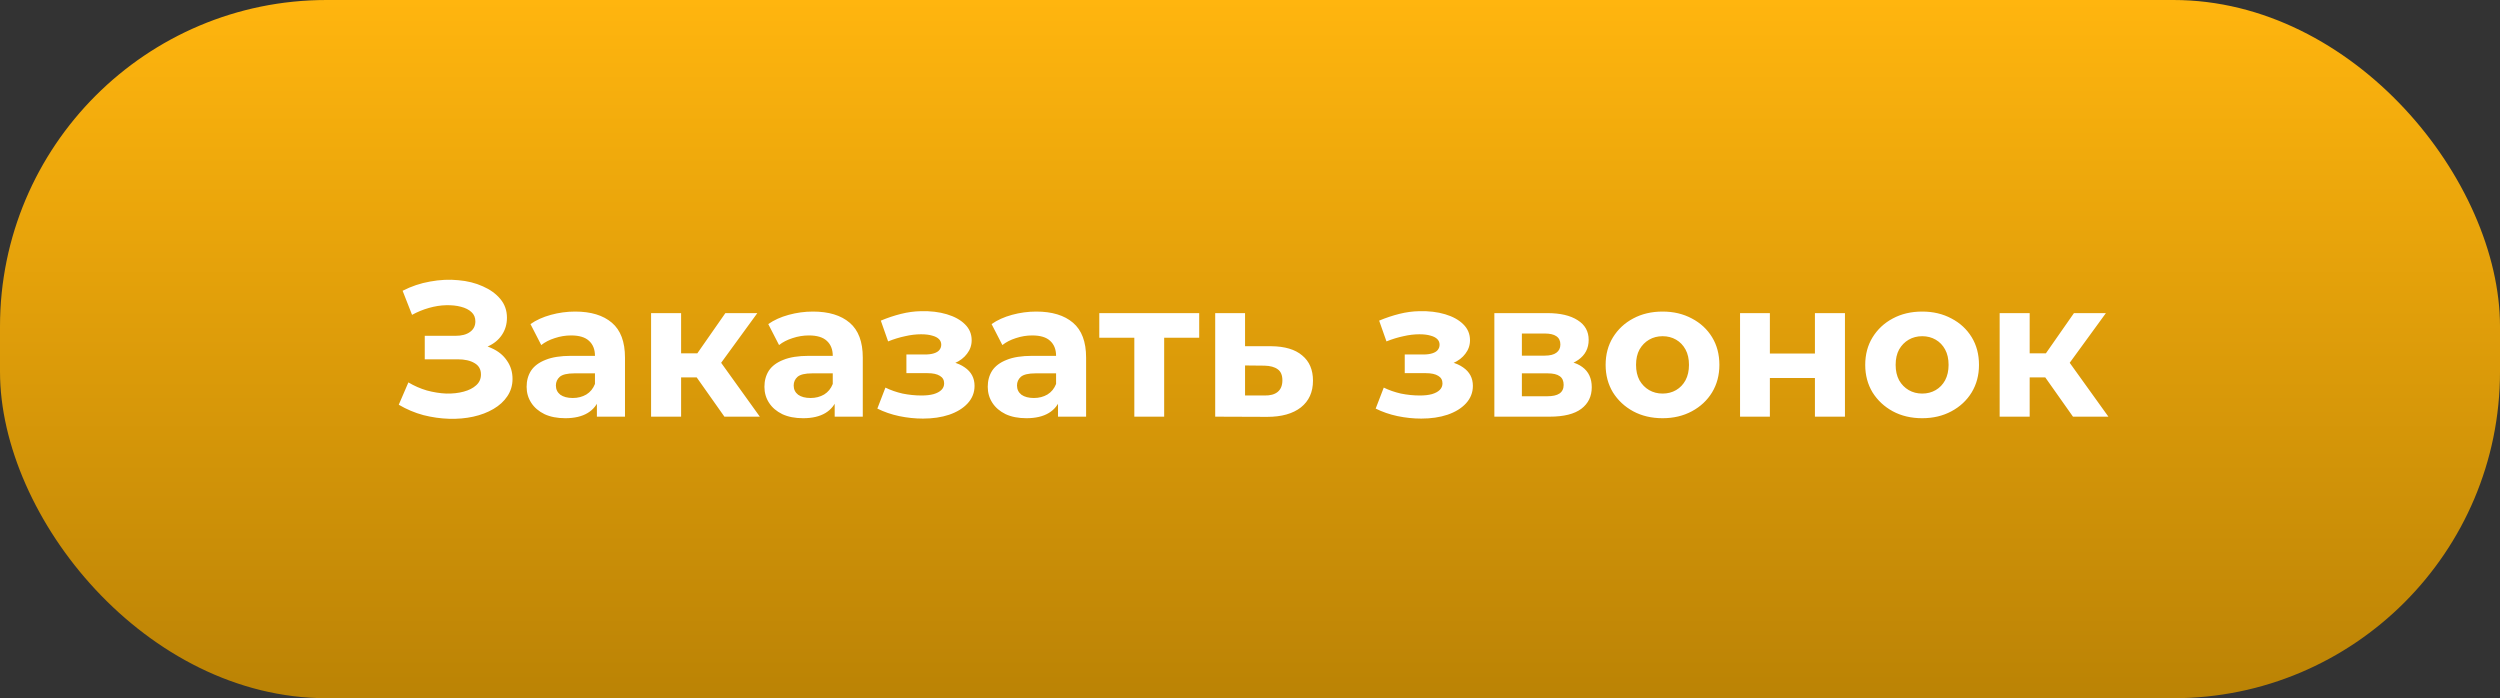
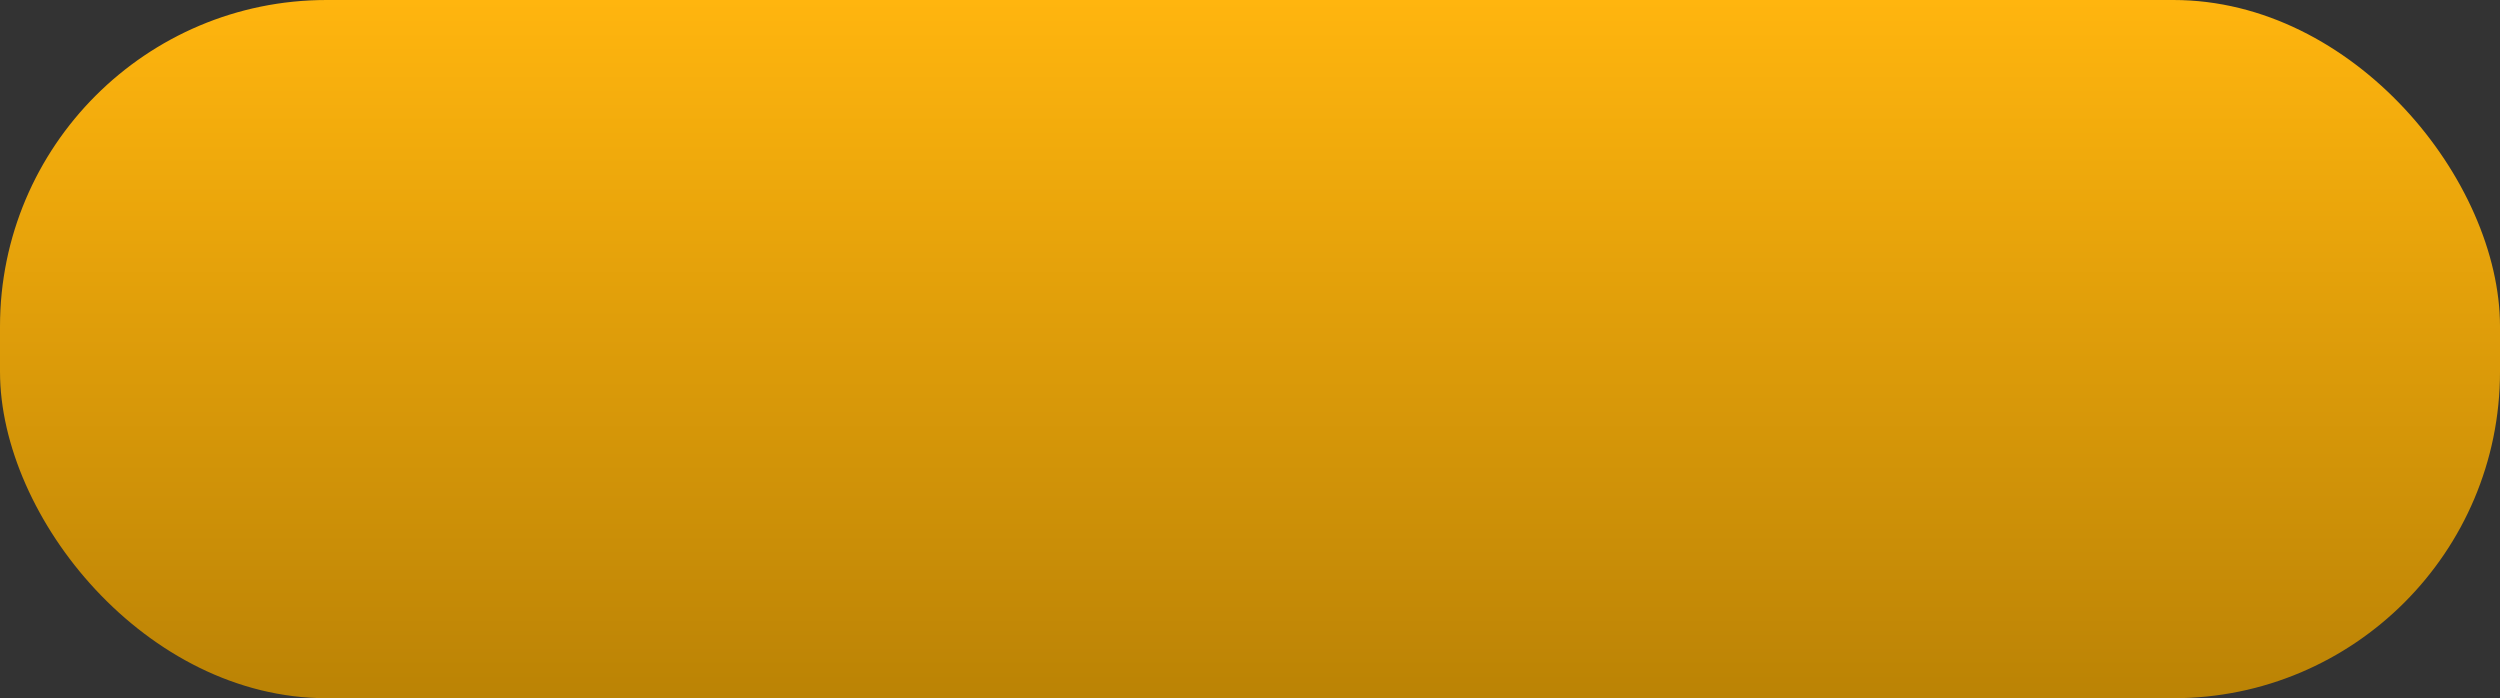
<svg xmlns="http://www.w3.org/2000/svg" width="222" height="62" viewBox="0 0 222 62" fill="none">
  <rect x="0" y="0" width="222" height="62" fill="#333333" stroke="none" />
  <rect width="222" height="62" rx="29" fill="url(#paint0_linear_704_547)" />
-   <path d="M35.41 35.94L36.265 33.957C36.778 34.265 37.325 34.504 37.906 34.675C38.498 34.835 39.074 34.926 39.632 34.949C40.202 34.96 40.715 34.903 41.171 34.778C41.638 34.653 42.008 34.465 42.282 34.214C42.567 33.963 42.709 33.644 42.709 33.257C42.709 32.801 42.521 32.465 42.145 32.248C41.769 32.02 41.267 31.906 40.641 31.906H37.718V29.821H40.436C40.994 29.821 41.427 29.707 41.735 29.479C42.054 29.251 42.213 28.938 42.213 28.539C42.213 28.197 42.099 27.924 41.871 27.718C41.644 27.502 41.33 27.342 40.931 27.24C40.544 27.137 40.105 27.092 39.615 27.103C39.125 27.114 38.618 27.194 38.094 27.342C37.57 27.49 37.068 27.696 36.59 27.958L35.752 25.821C36.527 25.422 37.342 25.149 38.196 25C39.062 24.841 39.894 24.801 40.692 24.881C41.501 24.949 42.23 25.132 42.88 25.428C43.529 25.713 44.048 26.089 44.435 26.556C44.823 27.023 45.017 27.576 45.017 28.214C45.017 28.784 44.868 29.291 44.572 29.735C44.276 30.18 43.86 30.522 43.324 30.761C42.8 31 42.196 31.12 41.513 31.12L41.581 30.505C42.379 30.505 43.068 30.641 43.649 30.915C44.242 31.177 44.698 31.547 45.017 32.026C45.347 32.493 45.512 33.034 45.512 33.65C45.512 34.219 45.358 34.732 45.051 35.188C44.755 35.633 44.344 36.009 43.82 36.316C43.296 36.624 42.698 36.852 42.025 37C41.353 37.148 40.635 37.211 39.872 37.188C39.12 37.165 38.362 37.057 37.598 36.863C36.835 36.658 36.105 36.35 35.41 35.94ZM53.004 37V35.205L52.833 34.812V31.599C52.833 31.029 52.656 30.584 52.303 30.265C51.961 29.946 51.431 29.787 50.713 29.787C50.223 29.787 49.739 29.866 49.26 30.026C48.793 30.174 48.394 30.379 48.063 30.641L47.106 28.778C47.608 28.425 48.212 28.151 48.918 27.958C49.625 27.764 50.343 27.667 51.072 27.667C52.474 27.667 53.562 27.997 54.337 28.659C55.112 29.319 55.499 30.351 55.499 31.752V37H53.004ZM50.2 37.137C49.482 37.137 48.867 37.017 48.354 36.778C47.841 36.527 47.448 36.191 47.175 35.769C46.901 35.348 46.764 34.875 46.764 34.35C46.764 33.804 46.895 33.325 47.158 32.915C47.431 32.505 47.858 32.185 48.44 31.957C49.021 31.718 49.779 31.599 50.713 31.599H53.157V33.154H51.004C50.377 33.154 49.944 33.257 49.705 33.462C49.477 33.667 49.363 33.923 49.363 34.231C49.363 34.573 49.494 34.846 49.756 35.051C50.029 35.245 50.4 35.342 50.867 35.342C51.311 35.342 51.71 35.239 52.063 35.034C52.417 34.818 52.673 34.504 52.833 34.094L53.243 35.325C53.049 35.917 52.696 36.367 52.183 36.675C51.67 36.983 51.009 37.137 50.2 37.137ZM64.328 37L61.251 32.641L63.422 31.359L67.473 37H64.328ZM57.816 37V27.804H60.482V37H57.816ZM59.696 33.513V31.376H62.909V33.513H59.696ZM63.678 32.71L61.183 32.436L64.413 27.804H67.251L63.678 32.71ZM74.12 37V35.205L73.949 34.812V31.599C73.949 31.029 73.772 30.584 73.419 30.265C73.077 29.946 72.547 29.787 71.829 29.787C71.339 29.787 70.855 29.866 70.376 30.026C69.909 30.174 69.51 30.379 69.18 30.641L68.222 28.778C68.724 28.425 69.328 28.151 70.034 27.958C70.741 27.764 71.459 27.667 72.188 27.667C73.59 27.667 74.678 27.997 75.453 28.659C76.228 29.319 76.615 30.351 76.615 31.752V37H74.12ZM71.316 37.137C70.599 37.137 69.983 37.017 69.47 36.778C68.957 36.527 68.564 36.191 68.291 35.769C68.017 35.348 67.881 34.875 67.881 34.35C67.881 33.804 68.012 33.325 68.274 32.915C68.547 32.505 68.975 32.185 69.556 31.957C70.137 31.718 70.895 31.599 71.829 31.599H74.273V33.154H72.12C71.493 33.154 71.06 33.257 70.821 33.462C70.593 33.667 70.479 33.923 70.479 34.231C70.479 34.573 70.61 34.846 70.872 35.051C71.145 35.245 71.516 35.342 71.983 35.342C72.427 35.342 72.826 35.239 73.18 35.034C73.533 34.818 73.789 34.504 73.949 34.094L74.359 35.325C74.165 35.917 73.812 36.367 73.299 36.675C72.786 36.983 72.126 37.137 71.316 37.137ZM81.959 37.171C81.253 37.171 80.546 37.097 79.84 36.949C79.144 36.801 78.501 36.578 77.908 36.282L78.626 34.419C79.093 34.647 79.6 34.824 80.147 34.949C80.706 35.063 81.27 35.12 81.84 35.12C82.25 35.12 82.603 35.08 82.899 35C83.207 34.909 83.441 34.784 83.6 34.624C83.76 34.465 83.84 34.271 83.84 34.043C83.84 33.747 83.714 33.524 83.463 33.376C83.213 33.217 82.848 33.137 82.369 33.137H80.489V31.479H82.147C82.455 31.479 82.717 31.445 82.933 31.376C83.15 31.308 83.31 31.211 83.412 31.086C83.526 30.949 83.583 30.789 83.583 30.607C83.583 30.413 83.515 30.248 83.378 30.111C83.241 29.975 83.042 29.872 82.78 29.804C82.518 29.724 82.187 29.684 81.788 29.684C81.332 29.684 80.859 29.741 80.37 29.855C79.879 29.958 79.378 30.111 78.865 30.317L78.216 28.471C78.82 28.22 79.418 28.02 80.011 27.872C80.603 27.724 81.19 27.644 81.771 27.633C82.626 27.61 83.395 27.701 84.079 27.906C84.763 28.111 85.298 28.408 85.686 28.795C86.084 29.183 86.284 29.656 86.284 30.214C86.284 30.658 86.147 31.057 85.874 31.41C85.612 31.764 85.247 32.043 84.78 32.248C84.312 32.442 83.788 32.539 83.207 32.539L83.275 32.009C84.29 32.009 85.087 32.214 85.668 32.624C86.25 33.023 86.54 33.57 86.54 34.265C86.54 34.858 86.335 35.376 85.925 35.821C85.526 36.254 84.979 36.59 84.284 36.829C83.6 37.057 82.825 37.171 81.959 37.171ZM93.951 37V35.205L93.78 34.812V31.599C93.78 31.029 93.603 30.584 93.25 30.265C92.908 29.946 92.378 29.787 91.66 29.787C91.17 29.787 90.686 29.866 90.207 30.026C89.74 30.174 89.341 30.379 89.011 30.641L88.053 28.778C88.555 28.425 89.159 28.151 89.865 27.958C90.572 27.764 91.29 27.667 92.019 27.667C93.421 27.667 94.509 27.997 95.284 28.659C96.059 29.319 96.446 30.351 96.446 31.752V37H93.951ZM91.147 37.137C90.429 37.137 89.814 37.017 89.301 36.778C88.788 36.527 88.395 36.191 88.122 35.769C87.848 35.348 87.712 34.875 87.712 34.35C87.712 33.804 87.843 33.325 88.105 32.915C88.378 32.505 88.805 32.185 89.387 31.957C89.968 31.718 90.726 31.599 91.66 31.599H94.104V33.154H91.951C91.324 33.154 90.891 33.257 90.651 33.462C90.424 33.667 90.31 33.923 90.31 34.231C90.31 34.573 90.441 34.846 90.703 35.051C90.976 35.245 91.347 35.342 91.814 35.342C92.258 35.342 92.657 35.239 93.01 35.034C93.364 34.818 93.62 34.504 93.78 34.094L94.19 35.325C93.996 35.917 93.643 36.367 93.13 36.675C92.617 36.983 91.956 37.137 91.147 37.137ZM100.728 37V29.376L101.327 29.992H97.617V27.804H106.489V29.992H102.779L103.378 29.376V37H100.728ZM112.884 30.744C114.092 30.755 115.01 31.029 115.636 31.564C116.274 32.089 116.593 32.835 116.593 33.804C116.593 34.818 116.235 35.61 115.517 36.179C114.799 36.738 113.802 37.017 112.525 37.017L107.91 37V27.804H110.56V30.744H112.884ZM112.286 35.12C112.799 35.131 113.192 35.023 113.465 34.795C113.739 34.567 113.876 34.225 113.876 33.769C113.876 33.314 113.739 32.989 113.465 32.795C113.192 32.59 112.799 32.482 112.286 32.47L110.56 32.453V35.12H112.286ZM126.211 37.171C125.505 37.171 124.798 37.097 124.092 36.949C123.397 36.801 122.753 36.578 122.16 36.282L122.878 34.419C123.345 34.647 123.853 34.824 124.4 34.949C124.958 35.063 125.522 35.12 126.092 35.12C126.502 35.12 126.855 35.08 127.152 35C127.459 34.909 127.693 34.784 127.852 34.624C128.012 34.465 128.092 34.271 128.092 34.043C128.092 33.747 127.966 33.524 127.716 33.376C127.465 33.217 127.1 33.137 126.622 33.137H124.741V31.479H126.399C126.707 31.479 126.969 31.445 127.186 31.376C127.402 31.308 127.562 31.211 127.664 31.086C127.778 30.949 127.835 30.789 127.835 30.607C127.835 30.413 127.767 30.248 127.63 30.111C127.493 29.975 127.294 29.872 127.032 29.804C126.77 29.724 126.439 29.684 126.04 29.684C125.585 29.684 125.112 29.741 124.622 29.855C124.132 29.958 123.63 30.111 123.118 30.317L122.468 28.471C123.072 28.22 123.67 28.02 124.263 27.872C124.855 27.724 125.442 27.644 126.023 27.633C126.878 27.61 127.647 27.701 128.331 27.906C129.015 28.111 129.55 28.408 129.938 28.795C130.337 29.183 130.536 29.656 130.536 30.214C130.536 30.658 130.399 31.057 130.126 31.41C129.864 31.764 129.499 32.043 129.032 32.248C128.565 32.442 128.04 32.539 127.459 32.539L127.528 32.009C128.542 32.009 129.339 32.214 129.921 32.624C130.502 33.023 130.792 33.57 130.792 34.265C130.792 34.858 130.587 35.376 130.177 35.821C129.778 36.254 129.231 36.59 128.536 36.829C127.852 37.057 127.077 37.171 126.211 37.171ZM132.699 37V27.804H137.399C138.55 27.804 139.451 28.015 140.1 28.436C140.75 28.846 141.074 29.428 141.074 30.18C141.074 30.932 140.767 31.524 140.151 31.957C139.547 32.379 138.744 32.59 137.741 32.59L138.015 31.975C139.131 31.975 139.963 32.18 140.51 32.59C141.069 33 141.348 33.598 141.348 34.385C141.348 35.194 141.04 35.832 140.425 36.299C139.809 36.766 138.869 37 137.604 37H132.699ZM135.143 35.188H137.382C137.872 35.188 138.237 35.108 138.476 34.949C138.727 34.778 138.852 34.522 138.852 34.18C138.852 33.826 138.738 33.57 138.51 33.41C138.282 33.239 137.924 33.154 137.434 33.154H135.143V35.188ZM135.143 31.581H137.16C137.627 31.581 137.975 31.496 138.203 31.325C138.442 31.154 138.562 30.909 138.562 30.59C138.562 30.26 138.442 30.015 138.203 29.855C137.975 29.695 137.627 29.616 137.16 29.616H135.143V31.581ZM147.639 37.137C146.659 37.137 145.788 36.932 145.024 36.521C144.272 36.111 143.674 35.553 143.229 34.846C142.796 34.128 142.58 33.314 142.58 32.402C142.58 31.479 142.796 30.664 143.229 29.958C143.674 29.24 144.272 28.681 145.024 28.282C145.788 27.872 146.659 27.667 147.639 27.667C148.608 27.667 149.474 27.872 150.238 28.282C151.001 28.681 151.599 29.234 152.032 29.941C152.465 30.647 152.682 31.468 152.682 32.402C152.682 33.314 152.465 34.128 152.032 34.846C151.599 35.553 151.001 36.111 150.238 36.521C149.474 36.932 148.608 37.137 147.639 37.137ZM147.639 34.949C148.084 34.949 148.483 34.846 148.836 34.641C149.189 34.436 149.468 34.145 149.673 33.769C149.879 33.382 149.981 32.926 149.981 32.402C149.981 31.866 149.879 31.41 149.673 31.035C149.468 30.658 149.189 30.368 148.836 30.163C148.483 29.958 148.084 29.855 147.639 29.855C147.195 29.855 146.796 29.958 146.443 30.163C146.09 30.368 145.805 30.658 145.588 31.035C145.383 31.41 145.281 31.866 145.281 32.402C145.281 32.926 145.383 33.382 145.588 33.769C145.805 34.145 146.09 34.436 146.443 34.641C146.796 34.846 147.195 34.949 147.639 34.949ZM154.516 37V27.804H157.165V31.393H161.165V27.804H163.832V37H161.165V33.564H157.165V37H154.516ZM170.692 37.137C169.712 37.137 168.84 36.932 168.077 36.521C167.325 36.111 166.726 35.553 166.282 34.846C165.849 34.128 165.632 33.314 165.632 32.402C165.632 31.479 165.849 30.664 166.282 29.958C166.726 29.24 167.325 28.681 168.077 28.282C168.84 27.872 169.712 27.667 170.692 27.667C171.661 27.667 172.527 27.872 173.29 28.282C174.054 28.681 174.652 29.234 175.085 29.941C175.518 30.647 175.734 31.468 175.734 32.402C175.734 33.314 175.518 34.128 175.085 34.846C174.652 35.553 174.054 36.111 173.29 36.521C172.527 36.932 171.661 37.137 170.692 37.137ZM170.692 34.949C171.136 34.949 171.535 34.846 171.888 34.641C172.242 34.436 172.521 34.145 172.726 33.769C172.931 33.382 173.034 32.926 173.034 32.402C173.034 31.866 172.931 31.41 172.726 31.035C172.521 30.658 172.242 30.368 171.888 30.163C171.535 29.958 171.136 29.855 170.692 29.855C170.248 29.855 169.849 29.958 169.495 30.163C169.142 30.368 168.857 30.658 168.641 31.035C168.436 31.41 168.333 31.866 168.333 32.402C168.333 32.926 168.436 33.382 168.641 33.769C168.857 34.145 169.142 34.436 169.495 34.641C169.849 34.846 170.248 34.949 170.692 34.949ZM184.081 37L181.004 32.641L183.175 31.359L187.226 37H184.081ZM177.569 37V27.804H180.235V37H177.569ZM179.449 33.513V31.376H182.662V33.513H179.449ZM183.431 32.71L180.936 32.436L184.167 27.804H187.004L183.431 32.71Z" fill="white" />
  <defs>
    <linearGradient id="paint0_linear_704_547" x1="111" y1="0" x2="111" y2="62" gradientUnits="userSpaceOnUse">
      <stop stop-color="#FFB50E" />
      <stop offset="1" stop-color="#BB8305" />
    </linearGradient>
  </defs>
</svg>